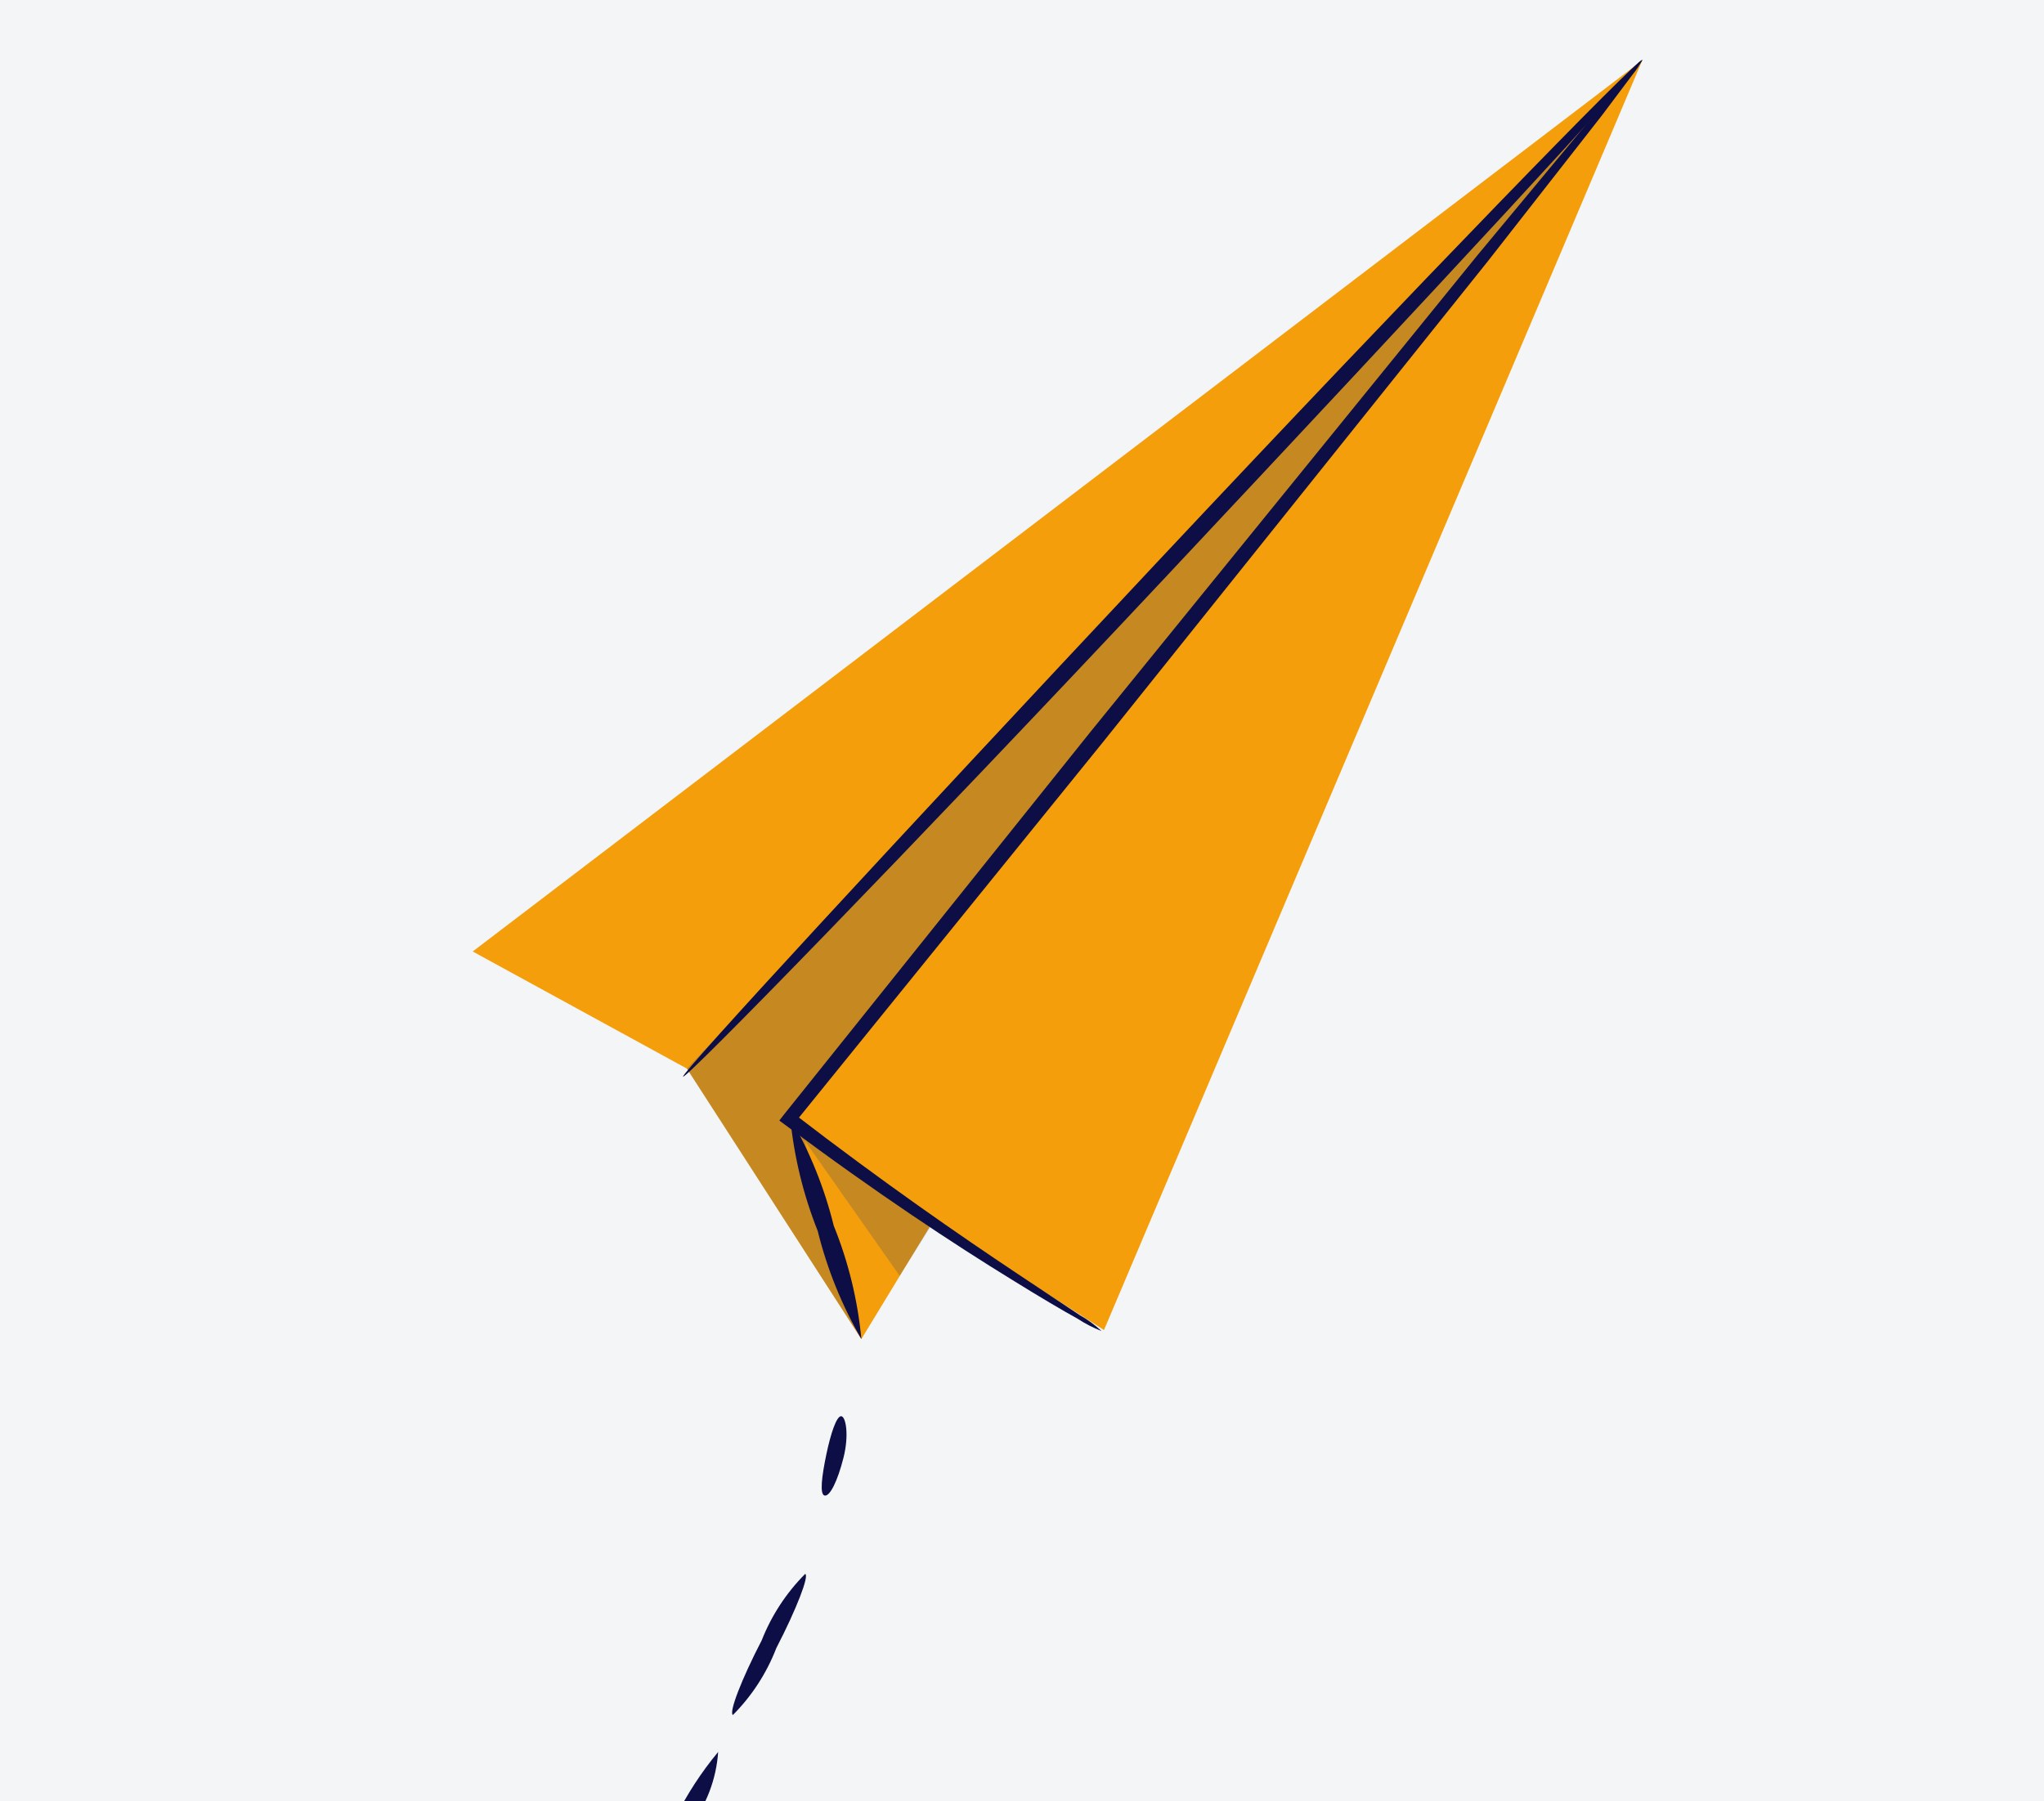
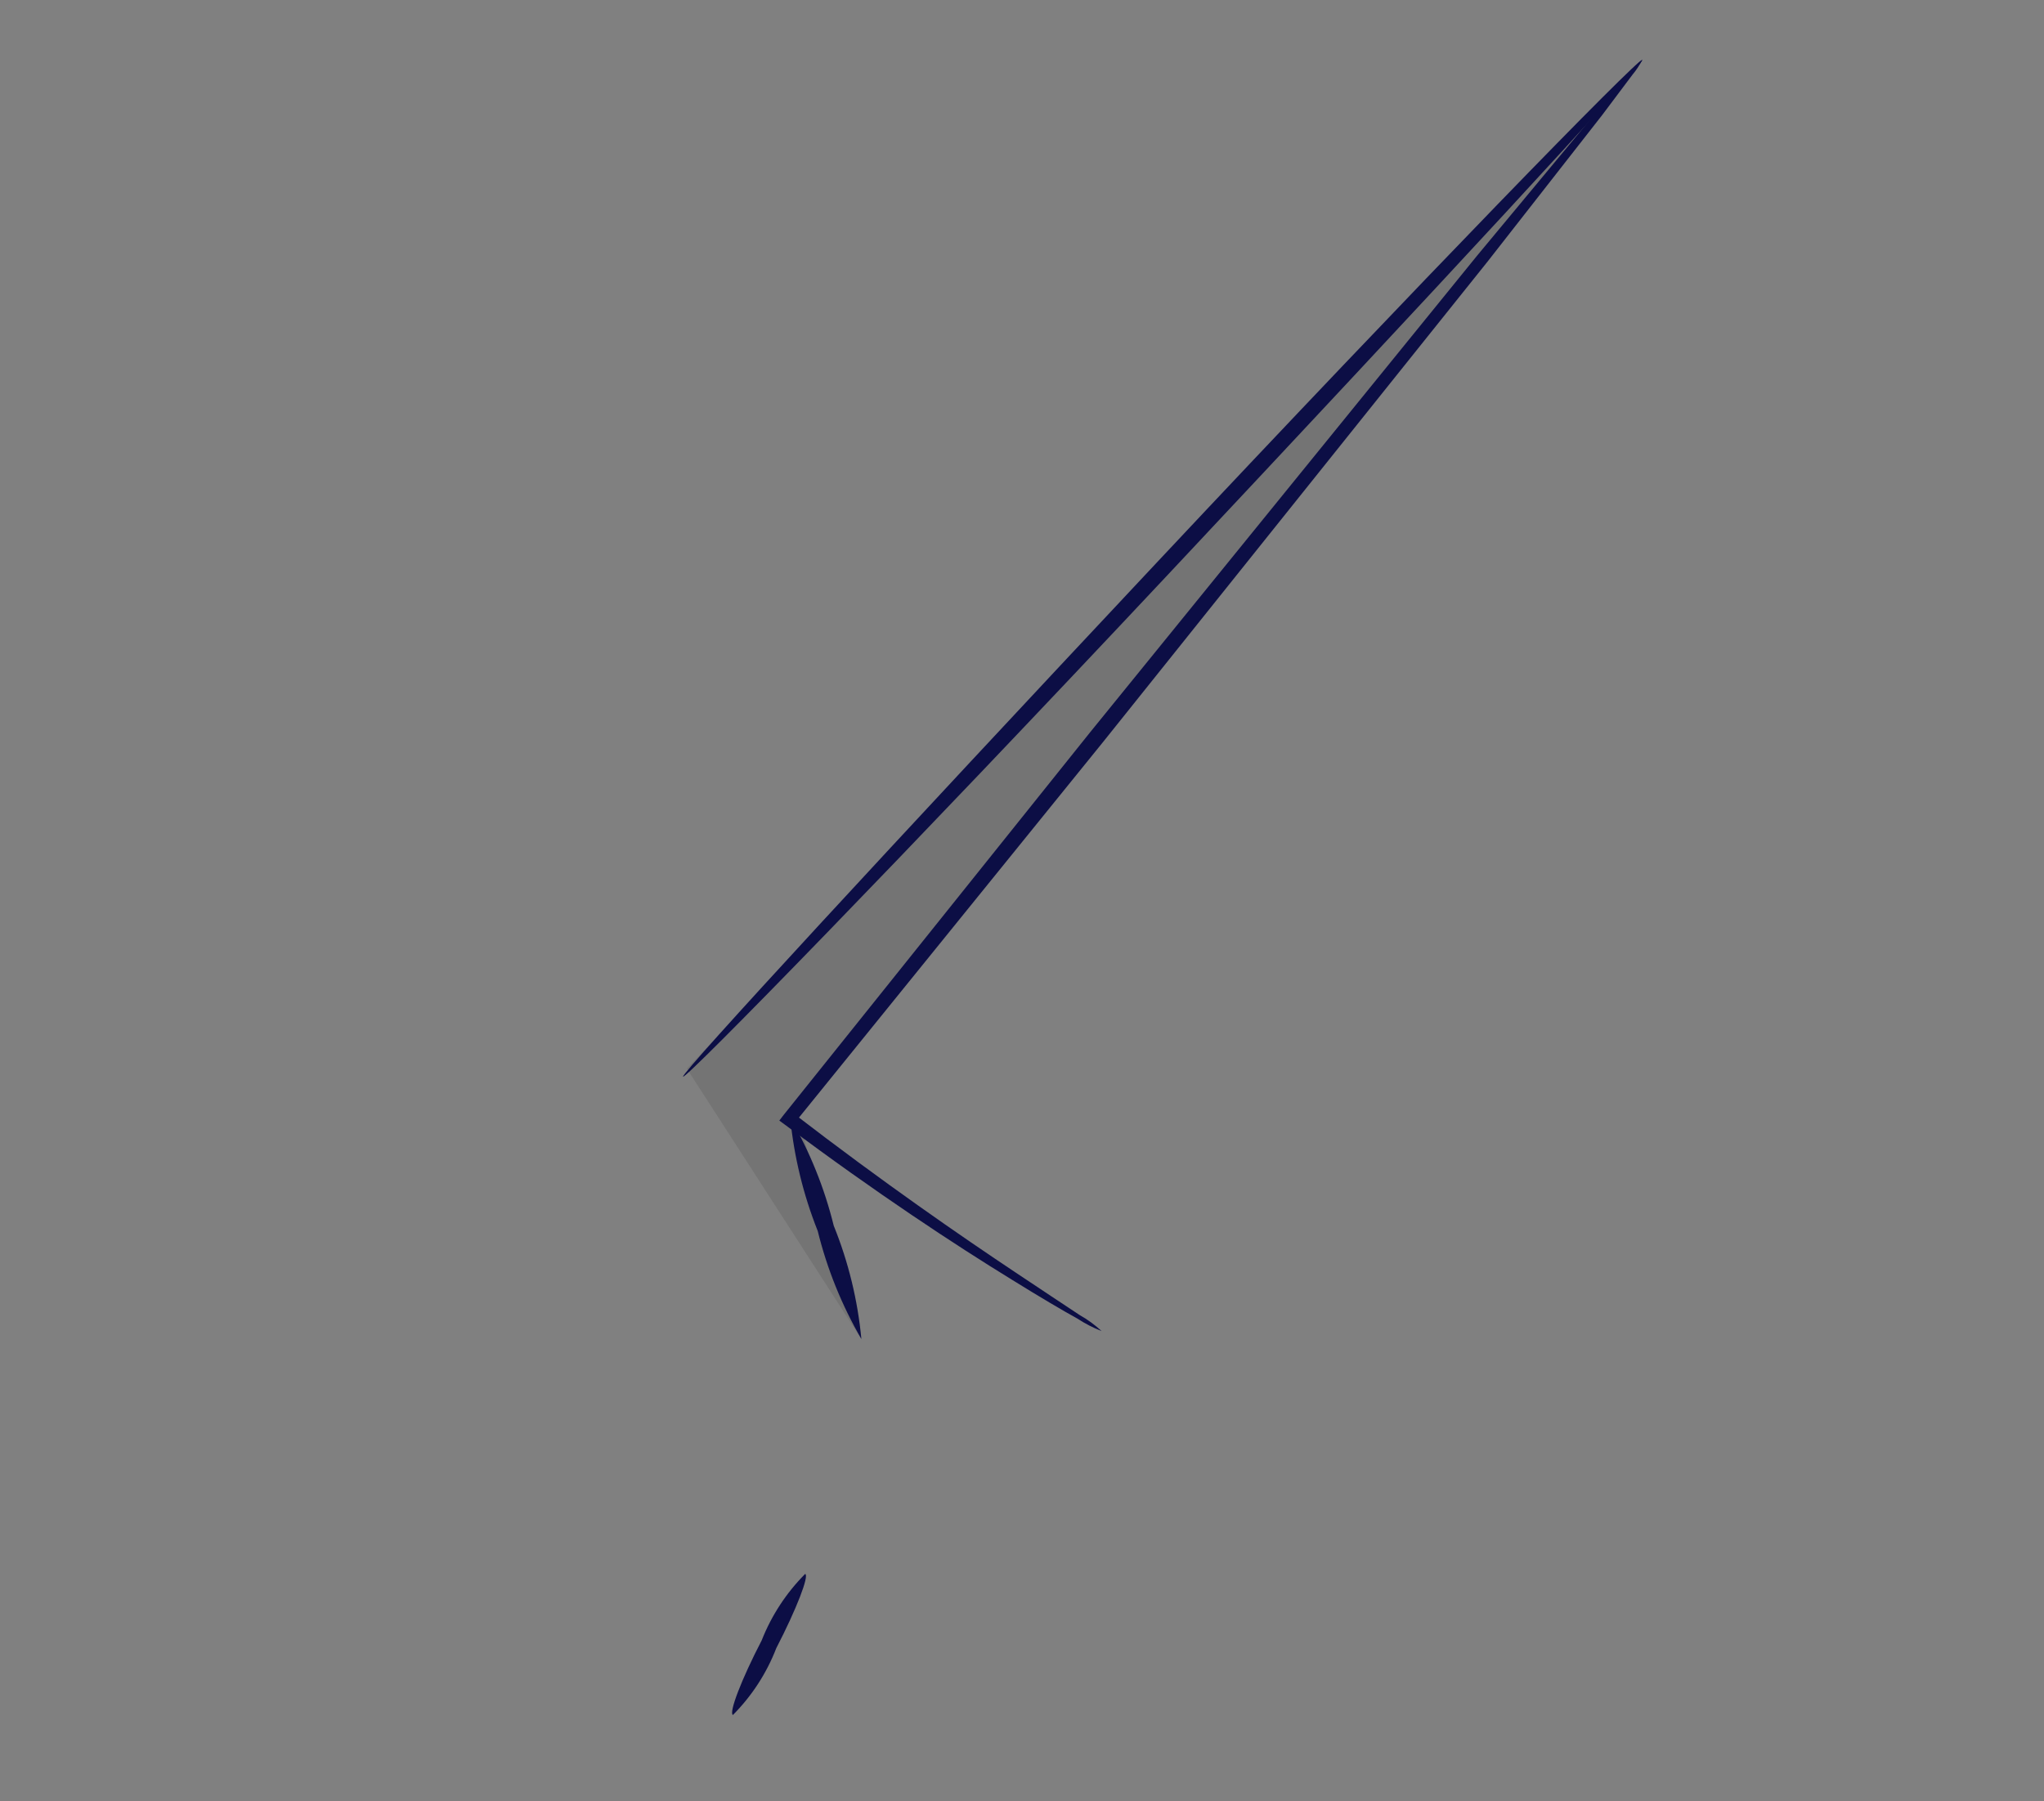
<svg xmlns="http://www.w3.org/2000/svg" width="615" height="542" viewBox="0 0 615 542" fill="none">
  <rect x="0" y="0" width="615" height="542" fill="#808080" stroke="none" />
  <g clip-path="url(#clip0_2178_5947)">
-     <rect width="615" height="542" fill="#F3F5F7" />
-     <path d="M142.228 286.31L206.684 321.554L259.165 402.936L280.764 367.435L332.168 400.215L494.149 18.122L142.228 286.31Z" fill="#F59E0B" />
-     <path opacity="0.3" d="M280.565 368.159L270.697 383.913L239.314 339.213L280.565 368.159Z" fill="#595959" />
    <path opacity="0.3" d="M206.673 321.559L494.138 18.127L239.251 333.305L259.155 402.94L206.673 321.559Z" fill="#595959" />
    <path d="M494.1 18.037C493.3 19.632 492.317 21.128 491.17 22.495L482.055 34.635L447.568 78.729L331.943 223.21L239.052 337.948L238.727 335.017C265.868 355.919 289.215 372.012 305.653 382.961C313.557 388.201 319.861 392.444 324.909 395.752C327.269 397.081 329.463 398.685 331.445 400.53C328.909 399.541 326.481 398.292 324.201 396.803C319.593 394.257 312.883 390.297 304.455 385.073C287.511 374.664 263.747 359.071 236.199 338.452L234.481 337.188L235.834 335.431L328.097 220.226L444.444 76.913L480.226 33.844L490.097 22.222C491.195 20.619 492.547 19.205 494.1 18.037Z" fill="#0C0E45" />
    <path d="M494.122 18.027C495.162 18.951 431.148 87.91 351.514 172.803C271.879 257.695 206.031 325.123 205.526 323.966C205.021 322.809 268.501 254.083 348.135 169.19C427.769 84.298 493.211 17.153 494.122 18.027Z" fill="#0C0E45" />
    <path d="M259.173 402.931C253.273 392.768 248.849 381.816 246.035 370.405C241.697 359.511 238.912 348.062 237.759 336.393C243.645 346.527 248.056 357.45 250.858 368.83C255.268 379.734 258.069 391.221 259.173 402.931Z" fill="#0C0E45" />
-     <path d="M216.08 527.177C215.515 535.399 212.507 543.265 207.443 549.767C203.753 557.14 198.044 563.314 190.982 567.568C194.093 560.239 198.174 553.36 203.115 547.116C206.646 539.988 210.997 533.296 216.08 527.177Z" fill="#0C0E45" />
    <path d="M242.259 473.605C243.538 474.106 239.664 484.17 233.569 495.945C230.659 503.482 226.214 510.331 220.515 516.058C219.248 515.339 223.122 505.275 229.166 493.628C232.119 486.13 236.575 479.316 242.259 473.605Z" fill="#0C0E45" />
-     <path d="M253.086 426.147C254.476 426.176 255.534 431.756 253.782 438.668C252.029 445.58 249.74 450.289 248.143 450.032C246.547 449.775 247.275 444.158 248.61 437.746C249.944 431.334 251.695 426.118 253.086 426.147Z" fill="#0C0E45" />
  </g>
  <defs>
    <clipPath id="clip0_2178_5947">
      <rect width="615" height="542" fill="white" />
    </clipPath>
  </defs>
</svg>